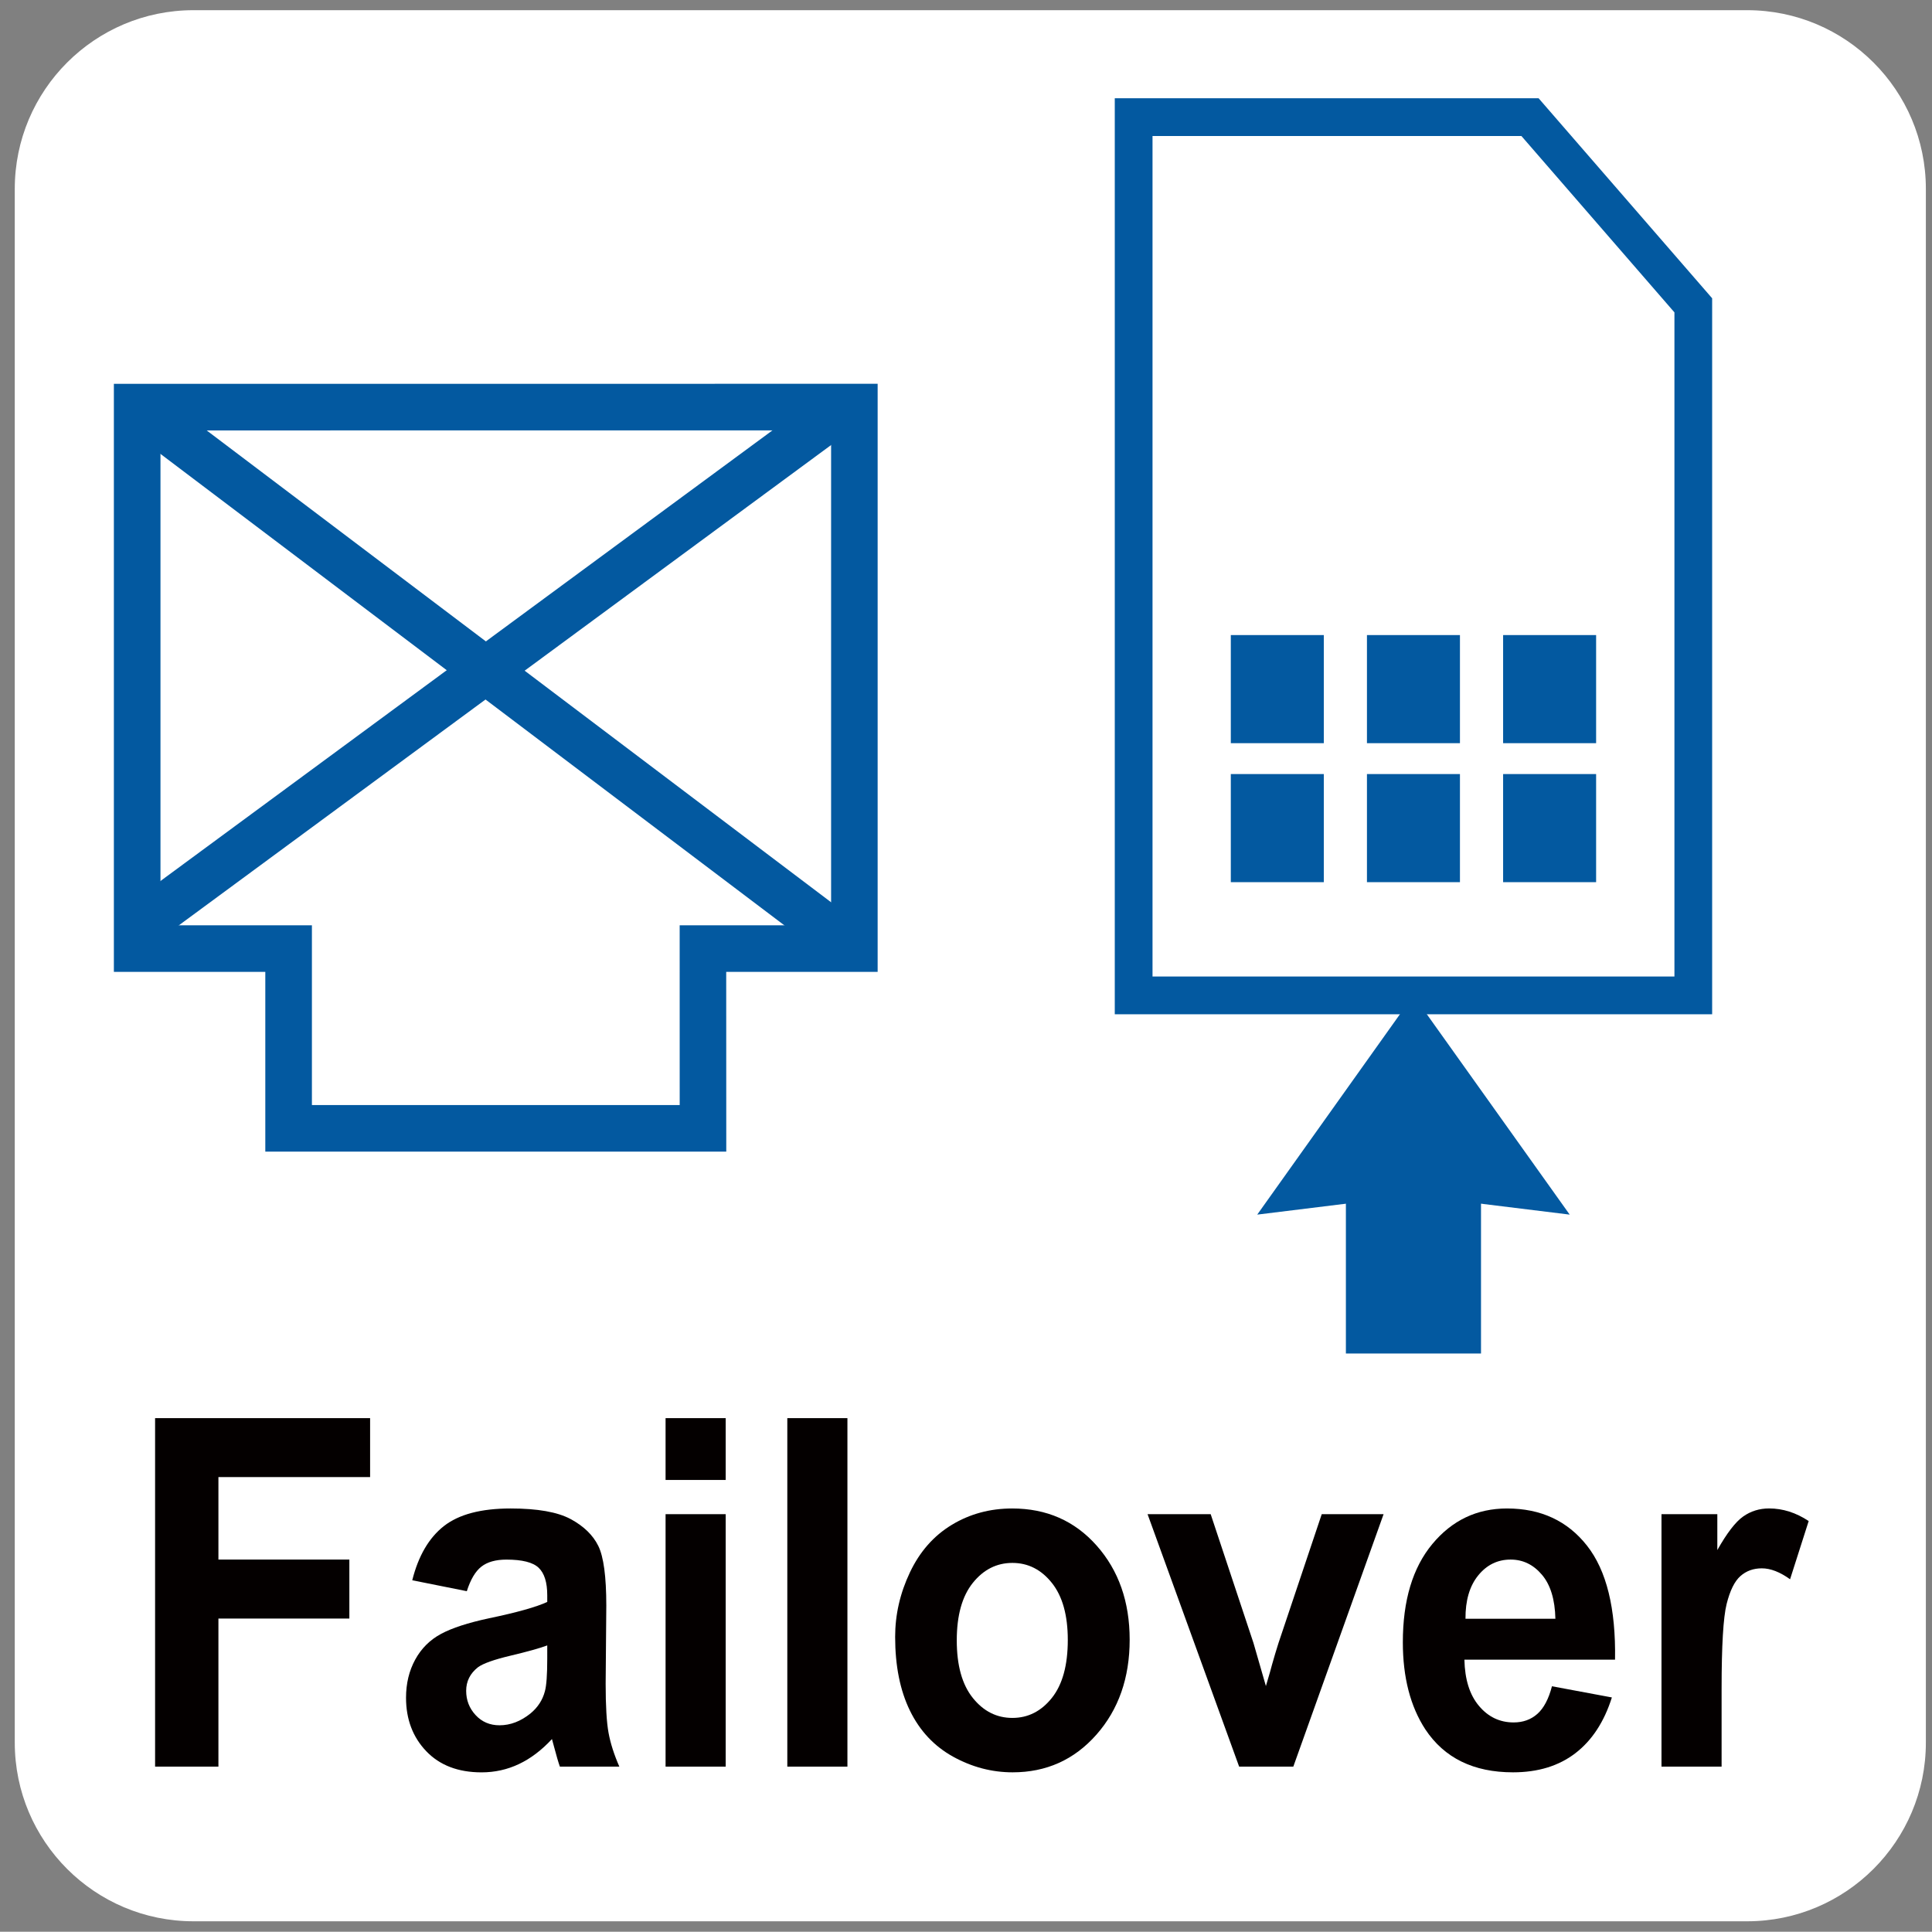
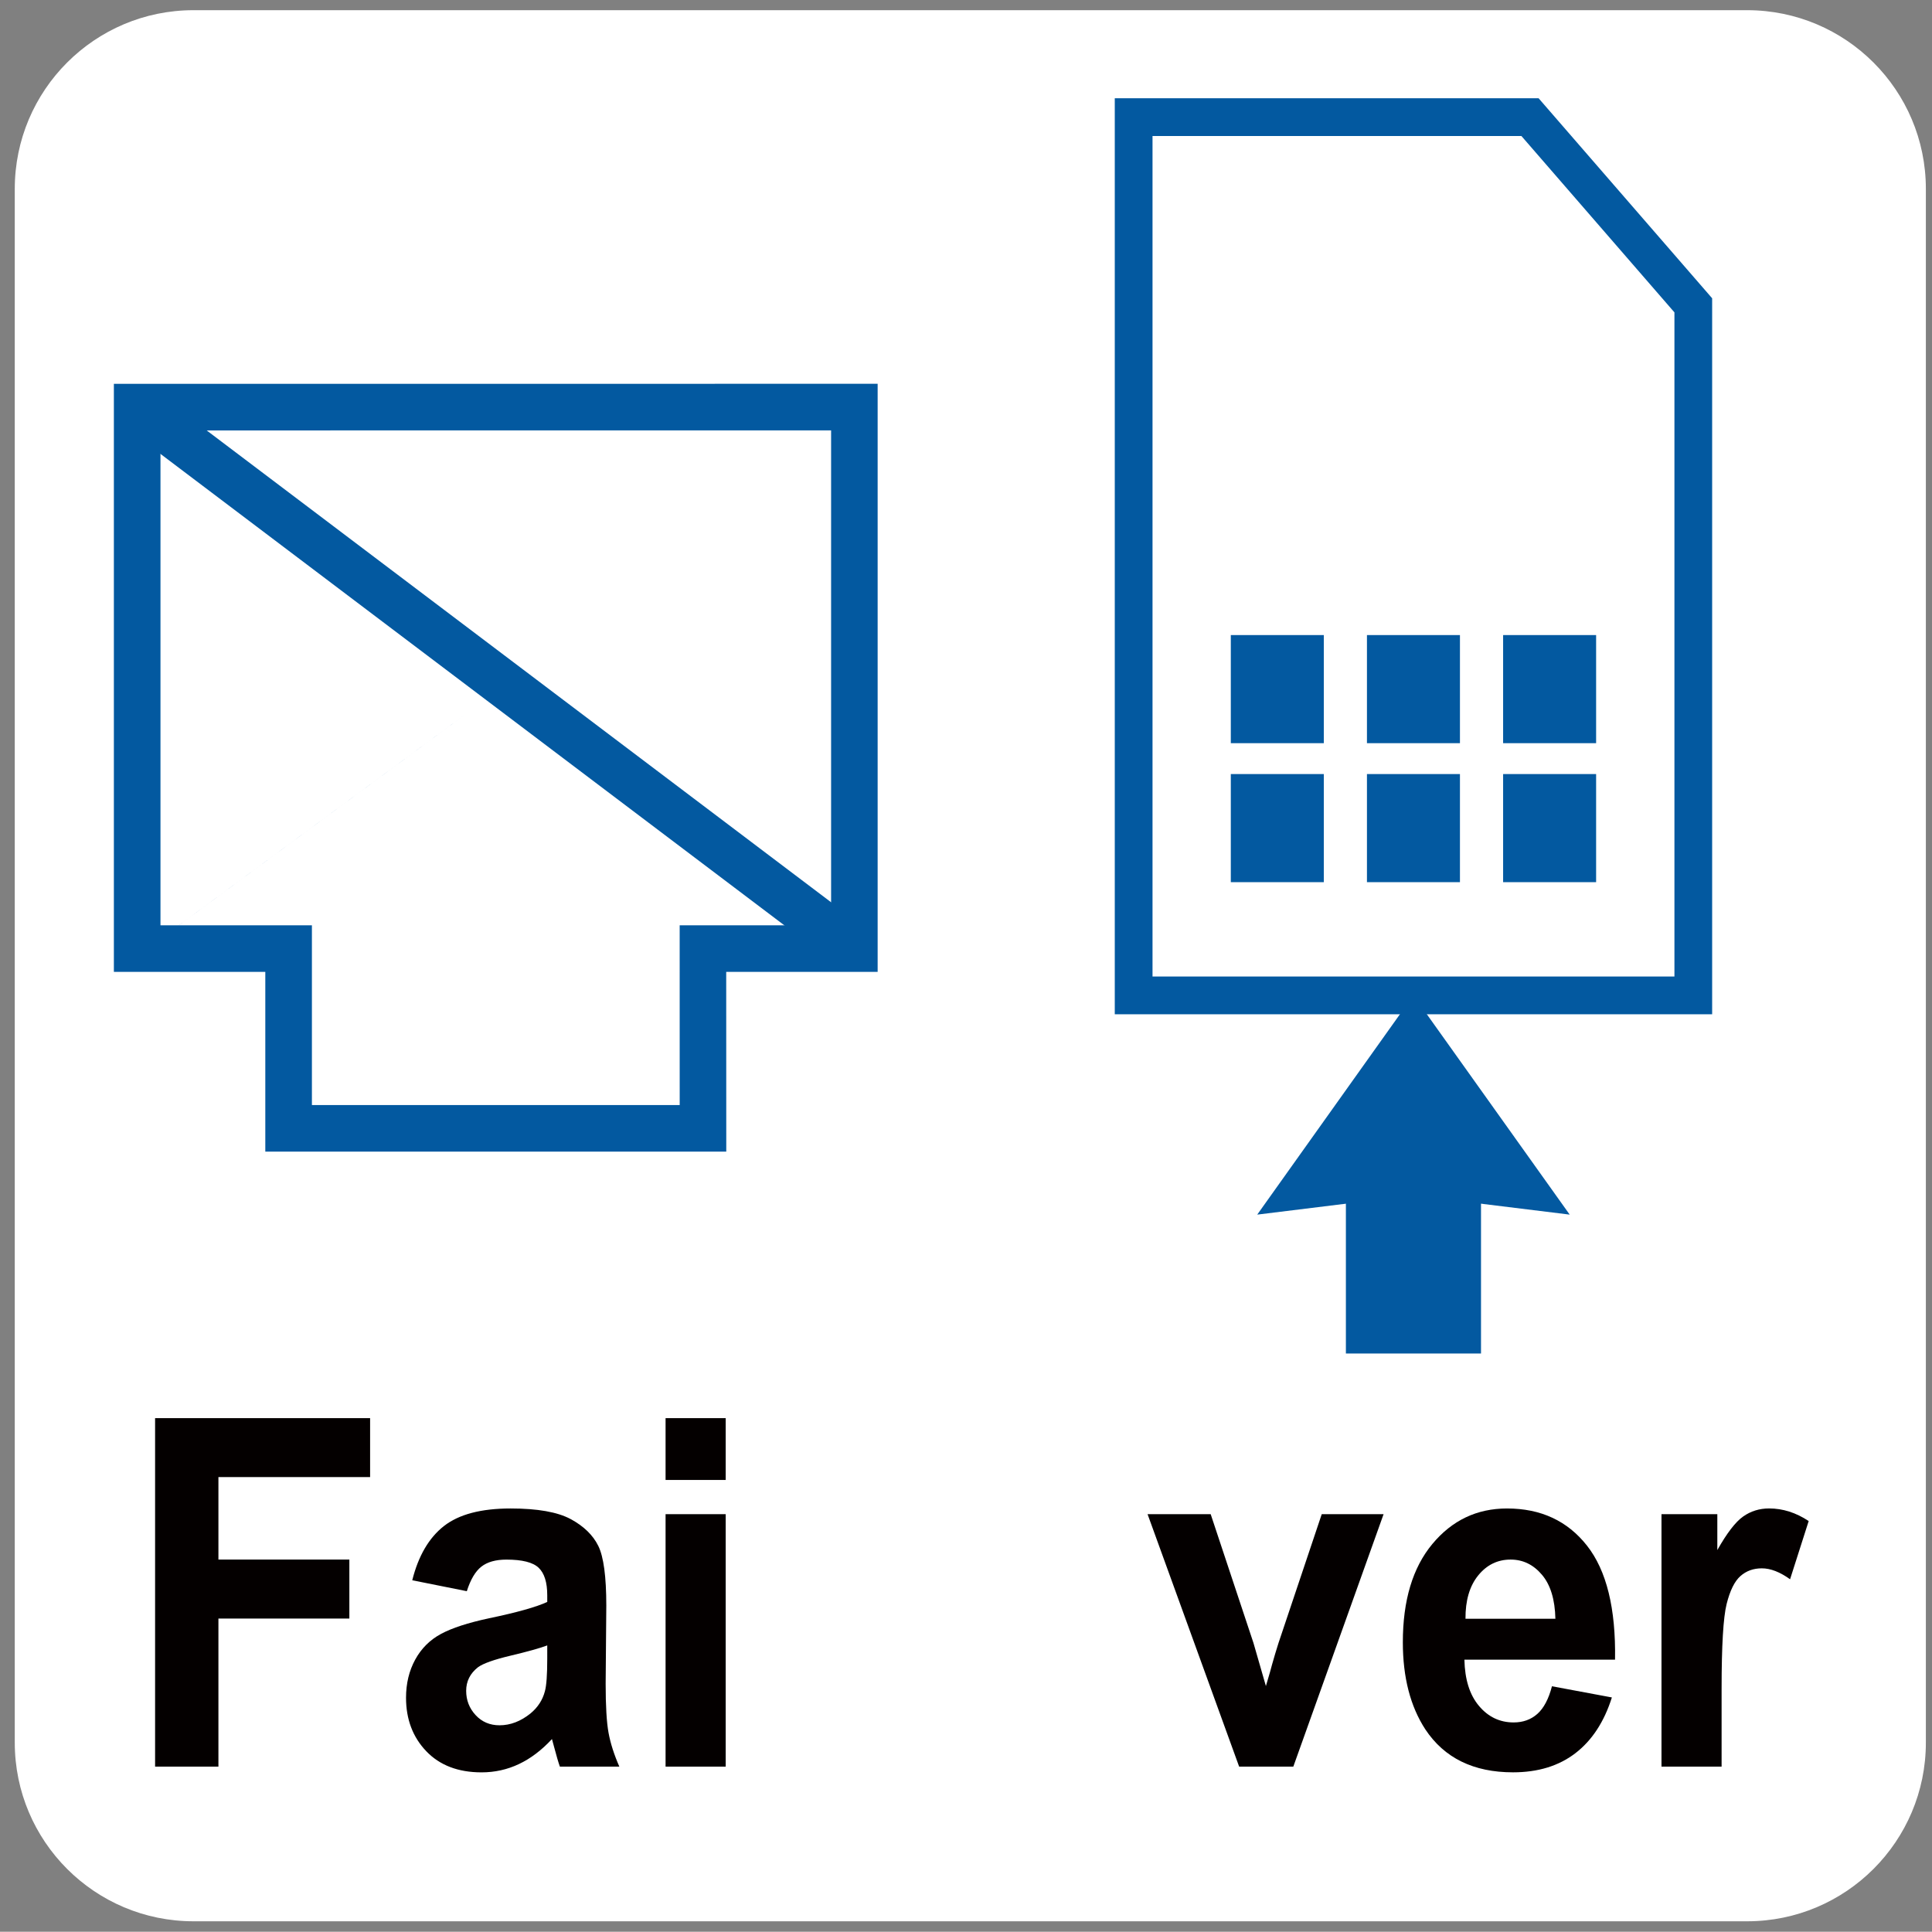
<svg xmlns="http://www.w3.org/2000/svg" version="1.1" x="0px" y="0px" width="62.386px" height="62.378px" viewBox="0 0 62.386 62.378" enable-background="new 0 0 62.386 62.378" xml:space="preserve">
  <rect x="0" y="0" width="62.386" height="62.378" fill="#808080" stroke="none" />
  <g id="圖層_2">
    <path fill="#FFFFFF" d="M56.416,0.329H6.248c-3.187,0-5.771,2.584-5.771,5.771v50.169c0,3.187,2.584,5.771,5.771,5.771h50.169   c3.187,0,5.771-2.584,5.771-5.771V6.099C62.187,2.912,59.603,0.329,56.416,0.329z" />
  </g>
  <g id="圖層_1">
    <g>
      <path fill="#040000" d="M5.008,57.046V45.793h6.943v1.903H7.053v2.664h4.228v1.904H7.053v4.782H5.008z" />
      <path fill="#040000" d="M15.074,51.381l-1.762-0.353c0.198-0.788,0.539-1.371,1.022-1.75c0.484-0.379,1.202-0.568,2.155-0.568    c0.866,0,1.511,0.114,1.935,0.341c0.424,0.228,0.722,0.517,0.895,0.867c0.173,0.351,0.259,0.994,0.259,1.931l-0.021,2.518    c0,0.716,0.031,1.245,0.093,1.585c0.062,0.34,0.179,0.705,0.349,1.094h-1.92c-0.051-0.143-0.113-0.355-0.187-0.637    c-0.033-0.128-0.056-0.212-0.069-0.253c-0.332,0.358-0.686,0.627-1.064,0.806c-0.377,0.179-0.781,0.269-1.209,0.269    c-0.755,0-1.351-0.228-1.786-0.683s-0.653-1.031-0.653-1.727c0-0.46,0.099-0.871,0.297-1.232c0.198-0.361,0.476-0.637,0.833-0.829    s0.872-0.359,1.544-0.503c0.907-0.189,1.536-0.366,1.886-0.529v-0.215c0-0.415-0.092-0.71-0.276-0.887    c-0.184-0.177-0.532-0.265-1.043-0.265c-0.345,0-0.615,0.076-0.808,0.227S15.194,51.003,15.074,51.381z M17.672,53.132    c-0.249,0.092-0.643,0.202-1.182,0.33c-0.539,0.128-0.891,0.253-1.057,0.376c-0.253,0.2-0.38,0.453-0.38,0.76    c0,0.302,0.101,0.563,0.304,0.783c0.203,0.22,0.46,0.33,0.774,0.33c0.35,0,0.684-0.128,1.001-0.384    c0.235-0.195,0.389-0.433,0.463-0.714c0.051-0.185,0.076-0.535,0.076-1.052V53.132z" />
      <path fill="#040000" d="M21.492,47.789v-1.996h1.941v1.996H21.492z M21.492,57.046v-8.152h1.941v8.152H21.492z" />
-       <path fill="#040000" d="M25.423,57.046V45.793h1.941v11.253H25.423z" />
-       <path fill="#040000" d="M28.905,52.855c0-0.717,0.159-1.41,0.477-2.081c0.318-0.67,0.768-1.182,1.351-1.535    c0.583-0.353,1.233-0.529,1.952-0.529c1.11,0,2.02,0.4,2.729,1.201c0.709,0.801,1.064,1.813,1.064,3.036    c0,1.233-0.358,2.256-1.074,3.067c-0.716,0.811-1.618,1.216-2.705,1.216c-0.673,0-1.314-0.169-1.924-0.506    c-0.61-0.338-1.074-0.833-1.392-1.485C29.064,54.586,28.905,53.791,28.905,52.855z M30.895,52.97c0,0.809,0.173,1.428,0.518,1.858    c0.345,0.43,0.771,0.645,1.278,0.645c0.506,0,0.931-0.215,1.274-0.645c0.343-0.43,0.515-1.054,0.515-1.873    c0-0.798-0.172-1.413-0.515-1.842c-0.343-0.43-0.768-0.645-1.274-0.645c-0.507,0-0.933,0.215-1.278,0.645    S30.895,52.162,30.895,52.97z" />
      <path fill="#040000" d="M40.013,57.046l-2.957-8.152h2.038l1.382,4.16l0.401,1.39c0.106-0.353,0.172-0.586,0.2-0.699    c0.064-0.23,0.134-0.46,0.207-0.691l1.396-4.16h1.997l-2.915,8.152H40.013z" />
      <path fill="#040000" d="M50.114,54.451l1.935,0.361c-0.249,0.788-0.642,1.388-1.178,1.8s-1.208,0.618-2.014,0.618    c-1.276,0-2.22-0.463-2.833-1.389c-0.483-0.742-0.725-1.679-0.725-2.81c0-1.351,0.317-2.409,0.953-3.174s1.439-1.147,2.411-1.147    c1.091,0,1.953,0.4,2.583,1.201c0.631,0.801,0.933,2.028,0.905,3.681h-4.864c0.014,0.64,0.17,1.137,0.47,1.493    c0.299,0.356,0.672,0.534,1.119,0.534c0.304,0,0.56-0.092,0.767-0.276S50.008,54.861,50.114,54.451z M50.225,52.272    c-0.014-0.625-0.159-1.099-0.436-1.424c-0.276-0.325-0.612-0.488-1.009-0.488c-0.423,0-0.773,0.172-1.05,0.515    s-0.412,0.809-0.408,1.397H50.225z" />
      <path fill="#040000" d="M55.592,57.046h-1.941v-8.152h1.803v1.159c0.309-0.548,0.586-0.909,0.833-1.083    c0.246-0.174,0.526-0.261,0.839-0.261c0.442,0,0.868,0.135,1.278,0.407l-0.601,1.88c-0.327-0.235-0.631-0.353-0.912-0.353    c-0.272,0-0.502,0.083-0.691,0.25c-0.189,0.167-0.337,0.467-0.446,0.902c-0.108,0.435-0.162,1.346-0.162,2.733V57.046z" />
    </g>
    <g>
      <g>
        <path fill="#0359A0" d="M23.452,37.187H8.567v-5.804l-4.89-0.001V12.394l24.663-0.001v18.99l-4.89-0.001L23.452,37.187z      M10.072,35.683h11.876l-0.001-5.805l4.89,0.001V13.898L5.182,13.899v15.979l4.89,0.001V35.683z" />
      </g>
      <g>
-         <path fill="#0359A0" d="M4.68,30.686l-0.89-1.213c0.735-0.54,22.854-16.828,22.854-16.828l0.892,1.211     C27.535,13.856,5.415,30.146,4.68,30.686z" />
+         <path fill="#0359A0" d="M4.68,30.686l-0.89-1.213l0.892,1.211     C27.535,13.856,5.415,30.146,4.68,30.686z" />
      </g>
      <g>
        <rect x="15.257" y="7.38" transform="matrix(0.603 -0.798 0.798 0.603 -11.106 21.476)" fill="#0359A0" width="1.504" height="29.018" />
      </g>
    </g>
    <g>
      <g>
        <g>
          <polygon fill="#FFFFFF" points="49.405,3.783 36.606,3.783 36.606,32.141 54.678,32.141 54.678,9.86     " />
          <path fill="#0359A0" d="M55.287,32.751H35.997V3.173h13.686l5.604,6.459V32.751z M37.216,31.532h16.853V10.087l-4.941-5.695      H37.216V31.532z" />
        </g>
      </g>
      <g>
        <g>
          <rect x="39.744" y="20.507" fill="#0359A0" width="3.003" height="3.491" />
          <rect x="44.14" y="20.507" fill="#0359A0" width="3.003" height="3.491" />
          <rect x="48.537" y="20.507" fill="#0359A0" width="3.003" height="3.491" />
        </g>
        <g>
          <rect x="39.744" y="24.995" fill="#0359A0" width="3.003" height="3.491" />
          <rect x="44.14" y="24.995" fill="#0359A0" width="3.003" height="3.491" />
          <rect x="48.537" y="24.995" fill="#0359A0" width="3.003" height="3.491" />
        </g>
      </g>
    </g>
    <g>
      <rect x="43.46" y="36.986" fill="#0359A0" width="4.363" height="6.72" />
      <polygon fill="#0359A0" points="45.639,32.141 50.687,39.221 45.64,38.6 40.597,39.221   " />
    </g>
  </g>
</svg>